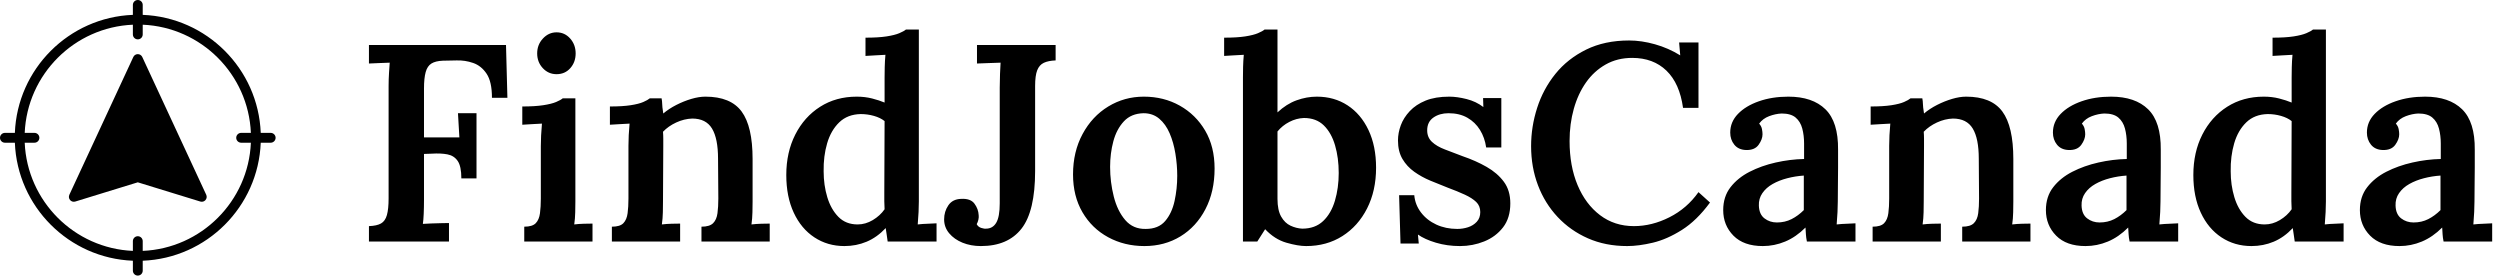
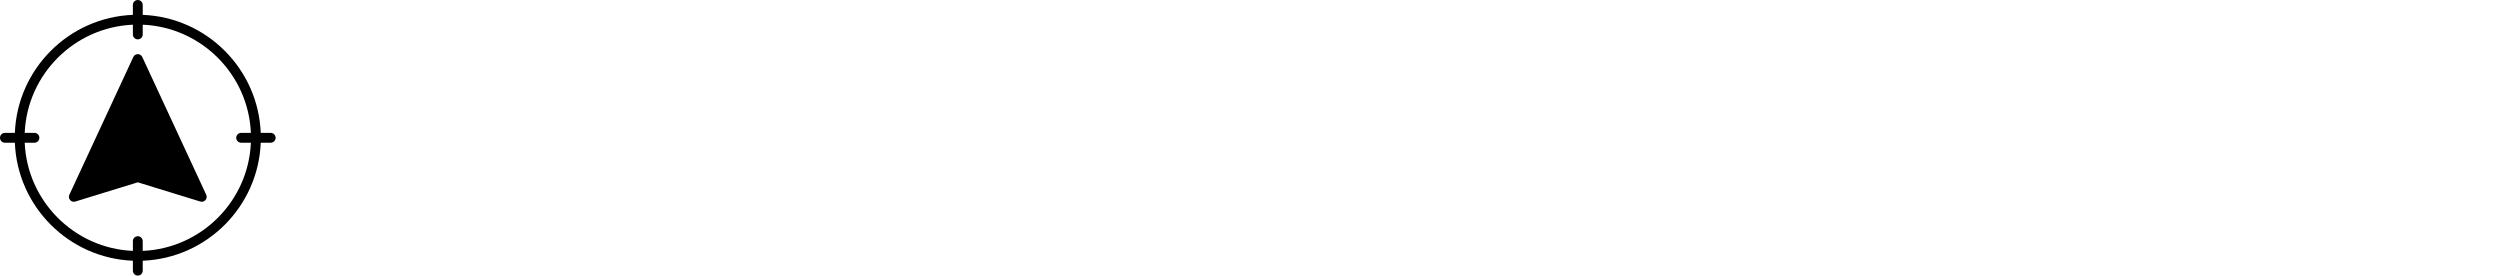
<svg xmlns="http://www.w3.org/2000/svg" baseProfile="full" height="28" version="1.1" viewBox="0 0 254 28" width="254">
  <defs />
  <g transform="translate(-2, -2)">
    <path d="M 10.969,51.562 L 7.813,51.562 C 6.95,51.562 6.25,50.859 6.25,49.999 C 6.25,49.14 6.95,48.437 7.817,48.437 L 10.969,48.437 C 11.77,28.121 28.121,11.769 48.438,10.968 L 48.438,7.812 C 48.438,6.949 49.141,6.249 50.001,6.249 C 50.864,6.249 51.563,6.949 51.563,7.812 L 51.563,10.968 C 71.883,11.769 88.231,28.12 89.036,48.437 L 92.188,48.437 C 93.052,48.437 93.755,49.14 93.755,49.999 C 93.755,50.859 93.052,51.562 92.192,51.562 L 89.036,51.562 C 88.231,71.878 71.884,88.23 51.563,89.031 L 51.563,92.187 C 51.563,93.05 50.864,93.75 50.001,93.75 C 49.141,93.75 48.438,93.05 48.438,92.187 L 48.438,89.031 C 28.122,88.23 11.77,71.879 10.969,51.562 L 10.969,51.562 M 48.438,14.093 C 29.844,14.894 14.895,29.843 14.094,48.437 L 17.188,48.437 C 18.051,48.437 18.75,49.14 18.75,49.999 C 18.75,50.859 18.051,51.562 17.192,51.562 L 14.094,51.562 C 14.895,70.156 29.844,85.105 48.438,85.906 L 48.438,82.812 C 48.438,81.949 49.141,81.25 50.001,81.25 C 50.864,81.25 51.563,81.949 51.563,82.812 L 51.563,85.906 C 70.157,85.105 85.11,70.156 85.907,51.562 L 82.813,51.562 C 81.95,51.562 81.251,50.859 81.251,50 C 81.251,49.14 81.95,48.437 82.817,48.437 L 85.907,48.437 C 85.11,29.843 70.157,14.894 51.563,14.093 L 51.563,17.187 C 51.563,18.05 50.864,18.749 50,18.749 C 49.141,18.749 48.438,18.05 48.438,17.187 L 48.438,14.093 M 51.419,24.343 L 71.731,68.089 C 71.988,68.651 71.898,69.312 71.488,69.776 C 71.086,70.241 70.441,70.425 69.852,70.241 L 50,64.136 L 30.148,70.241 C 29.558,70.425 28.917,70.241 28.511,69.776 C 28.105,69.312 28.011,68.651 28.269,68.089 L 48.581,24.343 C 48.839,23.788 49.389,23.437 49.999,23.437 C 50.608,23.437 51.159,23.788 51.417,24.343 L 51.419,24.343" fill="rgb(0,0,0)" transform="scale(0.32)" />
-     <path d="M1.484 21.543V19.974Q2.283 19.946 2.711 19.703Q3.139 19.46 3.31 18.847Q3.481 18.233 3.481 17.149V5.764Q3.481 5.051 3.524 4.394Q3.567 3.738 3.595 3.367Q3.11 3.396 2.482 3.41Q1.855 3.424 1.484 3.453V1.569H15.409L15.551 6.934H13.982Q13.982 5.307 13.44 4.494Q12.898 3.681 12.07 3.396Q11.243 3.11 10.387 3.139L8.988 3.167Q8.246 3.196 7.833 3.453Q7.419 3.709 7.248 4.323Q7.077 4.936 7.077 5.992V10.957H10.672L10.529 8.503H12.412V15.123H10.872Q10.872 13.896 10.501 13.354Q10.13 12.812 9.459 12.684Q8.789 12.555 7.875 12.612L7.077 12.641V17.292Q7.077 18.062 7.048 18.719Q7.019 19.375 6.962 19.746Q7.333 19.717 7.833 19.703Q8.332 19.689 8.831 19.674Q9.331 19.66 9.616 19.66V21.543Z M17.263 20.031Q18.091 20.031 18.433 19.674Q18.776 19.318 18.861 18.661Q18.947 18.005 18.947 17.178V11.842Q18.947 11.357 18.975 10.772Q19.004 10.187 19.061 9.559Q18.576 9.588 18.005 9.616Q17.435 9.645 17.064 9.673V7.818Q18.348 7.818 19.189 7.69Q20.031 7.562 20.502 7.362Q20.973 7.162 21.173 6.991H22.457V17.463Q22.457 17.92 22.442 18.562Q22.428 19.204 22.342 19.803Q22.799 19.746 23.327 19.732Q23.855 19.717 24.197 19.717V21.543H17.263ZM20.545 4.537Q19.717 4.537 19.147 3.923Q18.576 3.31 18.576 2.425Q18.576 1.541 19.161 0.913Q19.746 0.285 20.545 0.285Q21.372 0.285 21.929 0.913Q22.485 1.541 22.485 2.425Q22.485 3.31 21.943 3.923Q21.401 4.537 20.545 4.537Z M26.166 21.543V20.031Q26.994 20.031 27.336 19.674Q27.678 19.318 27.764 18.661Q27.85 18.005 27.85 17.178V11.813Q27.85 11.3 27.878 10.729Q27.907 10.158 27.964 9.559Q27.507 9.588 26.922 9.616Q26.337 9.645 25.966 9.673V7.818Q27.25 7.818 28.078 7.69Q28.905 7.562 29.362 7.362Q29.818 7.162 30.018 6.991H31.217Q31.274 7.305 31.274 7.505Q31.274 7.704 31.302 7.918Q31.331 8.132 31.388 8.532Q31.958 8.047 32.715 7.661Q33.471 7.276 34.241 7.048Q35.012 6.82 35.668 6.82Q38.236 6.82 39.349 8.332Q40.462 9.844 40.462 13.154V17.463Q40.462 17.92 40.447 18.562Q40.433 19.204 40.348 19.803Q40.833 19.746 41.346 19.732Q41.86 19.717 42.202 19.717V21.543H35.268V20.031Q36.096 20.031 36.453 19.674Q36.809 19.318 36.895 18.661Q36.981 18.005 36.981 17.178L36.952 13.126Q36.952 11.071 36.339 10.058Q35.725 9.045 34.327 9.045Q33.499 9.074 32.7 9.445Q31.901 9.816 31.359 10.387Q31.388 10.729 31.388 11.1Q31.388 11.471 31.388 11.842L31.359 17.463Q31.359 17.92 31.345 18.562Q31.331 19.204 31.245 19.803Q31.702 19.746 32.23 19.732Q32.757 19.717 33.1 19.717V21.543Z M49.792 22Q48.08 22 46.739 21.115Q45.398 20.231 44.642 18.604Q43.886 16.978 43.886 14.781Q43.886 12.47 44.799 10.672Q45.712 8.874 47.324 7.847Q48.936 6.82 51.048 6.82Q51.875 6.82 52.603 7.005Q53.331 7.191 53.873 7.419V4.879Q53.873 4.451 53.887 3.824Q53.901 3.196 53.958 2.568Q53.502 2.597 52.917 2.625Q52.332 2.654 51.933 2.682V0.827Q53.245 0.827 54.073 0.699Q54.9 0.571 55.371 0.371Q55.842 0.171 56.042 0.0H57.354V17.463Q57.354 17.891 57.326 18.533Q57.297 19.175 57.24 19.803Q57.725 19.746 58.253 19.732Q58.781 19.717 59.152 19.689V21.543H54.187Q54.13 21.201 54.087 20.844Q54.044 20.488 53.987 20.174Q53.102 21.115 52.047 21.558Q50.991 22 49.792 22ZM51.134 19.803Q51.933 19.803 52.674 19.361Q53.416 18.918 53.873 18.262Q53.844 17.863 53.844 17.449Q53.844 17.035 53.844 16.607L53.873 9.302Q53.445 8.96 52.789 8.774Q52.132 8.589 51.447 8.589Q50.106 8.617 49.265 9.431Q48.423 10.244 48.038 11.556Q47.652 12.869 47.681 14.41Q47.681 15.808 48.052 17.035Q48.423 18.262 49.179 19.032Q49.935 19.803 51.134 19.803Z M63.66 22Q62.633 22 61.791 21.658Q60.949 21.315 60.436 20.702Q59.922 20.088 59.922 19.289Q59.922 18.49 60.35 17.863Q60.778 17.235 61.634 17.206Q62.604 17.149 63.004 17.691Q63.403 18.233 63.432 18.861Q63.46 19.061 63.403 19.318Q63.346 19.575 63.232 19.774Q63.375 20.06 63.703 20.16Q64.031 20.259 64.174 20.231Q64.859 20.231 65.215 19.632Q65.572 19.032 65.572 17.663V5.907Q65.572 5.193 65.601 4.508Q65.629 3.824 65.658 3.367Q65.115 3.396 64.416 3.41Q63.717 3.424 63.261 3.453V1.569H71.25V3.139Q70.508 3.167 70.052 3.381Q69.595 3.595 69.381 4.137Q69.167 4.68 69.167 5.735V14.381Q69.167 18.462 67.783 20.231Q66.399 22 63.66 22Z M80.267 22Q78.241 22 76.586 21.101Q74.931 20.202 73.975 18.562Q73.019 16.921 73.019 14.724Q73.019 12.412 73.99 10.615Q74.96 8.817 76.601 7.818Q78.241 6.82 80.21 6.82Q82.236 6.82 83.863 7.733Q85.489 8.646 86.445 10.272Q87.401 11.899 87.401 14.125Q87.401 16.464 86.473 18.248Q85.546 20.031 83.934 21.016Q82.322 22 80.267 22ZM80.41 20.259Q81.694 20.259 82.379 19.46Q83.064 18.661 83.335 17.42Q83.606 16.179 83.606 14.866Q83.606 13.754 83.42 12.612Q83.235 11.471 82.835 10.543Q82.436 9.616 81.78 9.06Q81.123 8.503 80.182 8.503Q78.926 8.532 78.184 9.331Q77.442 10.13 77.114 11.357Q76.786 12.584 76.786 13.953Q76.786 15.494 77.157 16.964Q77.528 18.433 78.327 19.361Q79.126 20.288 80.41 20.259Z M90.283 4.851Q90.283 4.366 90.297 3.781Q90.311 3.196 90.368 2.568Q89.912 2.597 89.327 2.625Q88.742 2.654 88.371 2.682V0.827Q89.684 0.827 90.511 0.699Q91.339 0.571 91.809 0.371Q92.28 0.171 92.48 0.0H93.792V8.418Q94.706 7.562 95.733 7.191Q96.76 6.82 97.787 6.82Q99.556 6.82 100.912 7.704Q102.267 8.589 103.038 10.215Q103.808 11.842 103.808 14.039Q103.808 16.379 102.895 18.176Q101.982 19.974 100.384 20.987Q98.786 22 96.703 22Q95.875 22 94.691 21.658Q93.507 21.315 92.537 20.288L91.738 21.543H90.283ZM93.792 17.206Q93.792 18.348 94.163 19.004Q94.534 19.66 95.119 19.931Q95.704 20.202 96.304 20.231Q97.616 20.231 98.429 19.46Q99.243 18.69 99.628 17.392Q100.013 16.093 100.013 14.581Q100.013 13.04 99.642 11.77Q99.271 10.501 98.501 9.744Q97.73 8.988 96.475 8.988Q95.704 9.017 94.991 9.388Q94.278 9.759 93.792 10.358Z M112.34 22Q111.027 22 109.886 21.658Q108.744 21.315 108.06 20.83L108.145 21.743H106.291L106.148 16.835H107.689Q107.774 17.805 108.374 18.59Q108.973 19.375 109.929 19.817Q110.885 20.259 112.054 20.259Q112.625 20.259 113.153 20.088Q113.681 19.917 114.038 19.532Q114.394 19.147 114.394 18.547Q114.394 17.92 113.981 17.52Q113.567 17.121 112.825 16.778Q112.083 16.436 111.084 16.065Q110.2 15.722 109.315 15.351Q108.431 14.981 107.689 14.453Q106.947 13.925 106.49 13.154Q106.034 12.384 106.034 11.271Q106.034 10.501 106.319 9.73Q106.604 8.96 107.232 8.289Q107.86 7.619 108.844 7.219Q109.829 6.82 111.256 6.82Q112.026 6.82 112.996 7.062Q113.966 7.305 114.708 7.875L114.68 6.962H116.534V11.984H114.994Q114.851 10.986 114.366 10.201Q113.881 9.416 113.082 8.96Q112.283 8.503 111.17 8.503Q110.257 8.503 109.629 8.946Q109.001 9.388 109.001 10.244Q109.001 10.957 109.486 11.414Q109.971 11.87 110.799 12.184Q111.626 12.498 112.597 12.869Q113.938 13.326 115.036 13.953Q116.135 14.581 116.791 15.466Q117.447 16.35 117.447 17.663Q117.447 19.147 116.706 20.102Q115.964 21.058 114.794 21.529Q113.624 22 112.34 22Z M134.996 7.961Q134.654 5.479 133.313 4.18Q131.971 2.882 129.831 2.882Q128.319 2.882 127.135 3.553Q125.951 4.223 125.137 5.379Q124.324 6.534 123.896 8.061Q123.468 9.588 123.468 11.328Q123.468 13.868 124.281 15.808Q125.095 17.748 126.564 18.861Q128.034 19.974 130.003 19.974Q131.829 19.974 133.612 19.075Q135.396 18.176 136.565 16.521L137.735 17.577Q136.394 19.403 134.882 20.359Q133.37 21.315 131.929 21.658Q130.488 22 129.318 22Q127.121 22 125.337 21.215Q123.554 20.431 122.256 19.047Q120.957 17.663 120.258 15.822Q119.559 13.982 119.559 11.842Q119.559 9.873 120.173 7.961Q120.786 6.049 122.027 4.508Q123.268 2.968 125.152 2.04Q127.035 1.113 129.518 1.113Q130.773 1.113 132.143 1.498Q133.512 1.883 134.711 2.625L134.597 1.313H136.565V7.961Z M147.58 21.543Q147.494 21.115 147.48 20.816Q147.466 20.516 147.437 20.117Q146.467 21.087 145.368 21.543Q144.27 22 143.1 22Q141.16 22 140.118 20.944Q139.077 19.888 139.077 18.348Q139.077 16.978 139.818 16.022Q140.56 15.066 141.759 14.453Q142.957 13.839 144.412 13.511Q145.868 13.183 147.294 13.154V11.585Q147.294 10.757 147.109 10.058Q146.923 9.359 146.438 8.946Q145.953 8.532 145.012 8.532Q144.384 8.56 143.742 8.803Q143.1 9.045 142.729 9.559Q142.957 9.816 143.014 10.115Q143.071 10.415 143.071 10.643Q143.071 11.157 142.672 11.713Q142.272 12.27 141.388 12.241Q140.617 12.213 140.204 11.699Q139.79 11.185 139.79 10.472Q139.79 9.388 140.575 8.575Q141.359 7.761 142.7 7.291Q144.042 6.82 145.696 6.82Q148.15 6.82 149.463 8.104Q150.776 9.388 150.747 12.213Q150.747 13.211 150.747 14.025Q150.747 14.838 150.733 15.651Q150.719 16.464 150.719 17.463Q150.719 17.891 150.69 18.533Q150.661 19.175 150.604 19.803Q151.118 19.746 151.646 19.732Q152.174 19.717 152.516 19.689V21.543ZM147.266 14.838Q146.41 14.895 145.582 15.109Q144.755 15.323 144.099 15.694Q143.442 16.065 143.057 16.621Q142.672 17.178 142.7 17.891Q142.729 18.776 143.271 19.189Q143.813 19.603 144.527 19.603Q145.354 19.603 146.025 19.261Q146.695 18.918 147.266 18.348Q147.266 18.062 147.266 17.748Q147.266 17.435 147.266 17.121Q147.266 16.721 147.266 16.122Q147.266 15.523 147.266 14.838Z M154.257 21.543V20.031Q155.084 20.031 155.427 19.674Q155.769 19.318 155.855 18.661Q155.94 18.005 155.94 17.178V11.813Q155.94 11.3 155.969 10.729Q155.997 10.158 156.054 9.559Q155.598 9.588 155.013 9.616Q154.428 9.645 154.057 9.673V7.818Q155.341 7.818 156.169 7.69Q156.996 7.562 157.453 7.362Q157.909 7.162 158.109 6.991H159.307Q159.364 7.305 159.364 7.505Q159.364 7.704 159.393 7.918Q159.422 8.132 159.479 8.532Q160.049 8.047 160.805 7.661Q161.562 7.276 162.332 7.048Q163.102 6.82 163.759 6.82Q166.327 6.82 167.44 8.332Q168.553 9.844 168.553 13.154V17.463Q168.553 17.92 168.538 18.562Q168.524 19.204 168.438 19.803Q168.923 19.746 169.437 19.732Q169.951 19.717 170.293 19.717V21.543H163.359V20.031Q164.187 20.031 164.543 19.674Q164.9 19.318 164.986 18.661Q165.071 18.005 165.071 17.178L165.043 13.126Q165.043 11.071 164.429 10.058Q163.816 9.045 162.418 9.045Q161.59 9.074 160.791 9.445Q159.992 9.816 159.45 10.387Q159.479 10.729 159.479 11.1Q159.479 11.471 159.479 11.842L159.45 17.463Q159.45 17.92 159.436 18.562Q159.422 19.204 159.336 19.803Q159.792 19.746 160.32 19.732Q160.848 19.717 161.191 19.717V21.543Z M180.366 21.543Q180.28 21.115 180.266 20.816Q180.252 20.516 180.223 20.117Q179.253 21.087 178.154 21.543Q177.056 22 175.886 22Q173.946 22 172.904 20.944Q171.863 19.888 171.863 18.348Q171.863 16.978 172.604 16.022Q173.346 15.066 174.545 14.453Q175.743 13.839 177.198 13.511Q178.654 13.183 180.08 13.154V11.585Q180.08 10.757 179.895 10.058Q179.709 9.359 179.224 8.946Q178.739 8.532 177.798 8.532Q177.17 8.56 176.528 8.803Q175.886 9.045 175.515 9.559Q175.743 9.816 175.8 10.115Q175.857 10.415 175.857 10.643Q175.857 11.157 175.458 11.713Q175.058 12.27 174.174 12.241Q173.403 12.213 172.99 11.699Q172.576 11.185 172.576 10.472Q172.576 9.388 173.361 8.575Q174.145 7.761 175.486 7.291Q176.827 6.82 178.482 6.82Q180.936 6.82 182.249 8.104Q183.562 9.388 183.533 12.213Q183.533 13.211 183.533 14.025Q183.533 14.838 183.519 15.651Q183.505 16.464 183.505 17.463Q183.505 17.891 183.476 18.533Q183.447 19.175 183.39 19.803Q183.904 19.746 184.432 19.732Q184.96 19.717 185.302 19.689V21.543ZM180.052 14.838Q179.196 14.895 178.368 15.109Q177.541 15.323 176.885 15.694Q176.228 16.065 175.843 16.621Q175.458 17.178 175.486 17.891Q175.515 18.776 176.057 19.189Q176.599 19.603 177.313 19.603Q178.14 19.603 178.811 19.261Q179.481 18.918 180.052 18.348Q180.052 18.062 180.052 17.748Q180.052 17.435 180.052 17.121Q180.052 16.721 180.052 16.122Q180.052 15.523 180.052 14.838Z M192.75 22Q191.038 22 189.696 21.115Q188.355 20.231 187.599 18.604Q186.843 16.978 186.843 14.781Q186.843 12.47 187.756 10.672Q188.669 8.874 190.281 7.847Q191.894 6.82 194.005 6.82Q194.833 6.82 195.56 7.005Q196.288 7.191 196.83 7.419V4.879Q196.83 4.451 196.844 3.824Q196.859 3.196 196.916 2.568Q196.459 2.597 195.874 2.625Q195.289 2.654 194.89 2.682V0.827Q196.202 0.827 197.03 0.699Q197.857 0.571 198.328 0.371Q198.799 0.171 198.999 0.0H200.311V17.463Q200.311 17.891 200.283 18.533Q200.254 19.175 200.197 19.803Q200.682 19.746 201.21 19.732Q201.738 19.717 202.109 19.689V21.543H197.144Q197.087 21.201 197.044 20.844Q197.001 20.488 196.944 20.174Q196.06 21.115 195.004 21.558Q193.948 22 192.75 22ZM194.091 19.803Q194.89 19.803 195.632 19.361Q196.374 18.918 196.83 18.262Q196.802 17.863 196.802 17.449Q196.802 17.035 196.802 16.607L196.83 9.302Q196.402 8.96 195.746 8.774Q195.089 8.589 194.405 8.589Q193.064 8.617 192.222 9.431Q191.38 10.244 190.995 11.556Q190.61 12.869 190.638 14.41Q190.638 15.808 191.009 17.035Q191.38 18.262 192.136 19.032Q192.892 19.803 194.091 19.803Z M212.267 21.543Q212.182 21.115 212.167 20.816Q212.153 20.516 212.125 20.117Q211.154 21.087 210.056 21.543Q208.957 22 207.787 22Q205.847 22 204.805 20.944Q203.764 19.888 203.764 18.348Q203.764 16.978 204.506 16.022Q205.248 15.066 206.446 14.453Q207.645 13.839 209.1 13.511Q210.555 13.183 211.982 13.154V11.585Q211.982 10.757 211.796 10.058Q211.611 9.359 211.126 8.946Q210.641 8.532 209.699 8.532Q209.071 8.56 208.429 8.803Q207.787 9.045 207.416 9.559Q207.645 9.816 207.702 10.115Q207.759 10.415 207.759 10.643Q207.759 11.157 207.359 11.713Q206.96 12.27 206.075 12.241Q205.305 12.213 204.891 11.699Q204.477 11.185 204.477 10.472Q204.477 9.388 205.262 8.575Q206.047 7.761 207.388 7.291Q208.729 6.82 210.384 6.82Q212.838 6.82 214.15 8.104Q215.463 9.388 215.435 12.213Q215.435 13.211 215.435 14.025Q215.435 14.838 215.42 15.651Q215.406 16.464 215.406 17.463Q215.406 17.891 215.377 18.533Q215.349 19.175 215.292 19.803Q215.805 19.746 216.333 19.732Q216.861 19.717 217.204 19.689V21.543ZM211.953 14.838Q211.097 14.895 210.27 15.109Q209.442 15.323 208.786 15.694Q208.13 16.065 207.744 16.621Q207.359 17.178 207.388 17.891Q207.416 18.776 207.958 19.189Q208.501 19.603 209.214 19.603Q210.042 19.603 210.712 19.261Q211.383 18.918 211.953 18.348Q211.953 18.062 211.953 17.748Q211.953 17.435 211.953 17.121Q211.953 16.721 211.953 16.122Q211.953 15.523 211.953 14.838Z " fill="rgb(0,0,0)" transform="translate(38.001, 5)" />
  </g>
</svg>